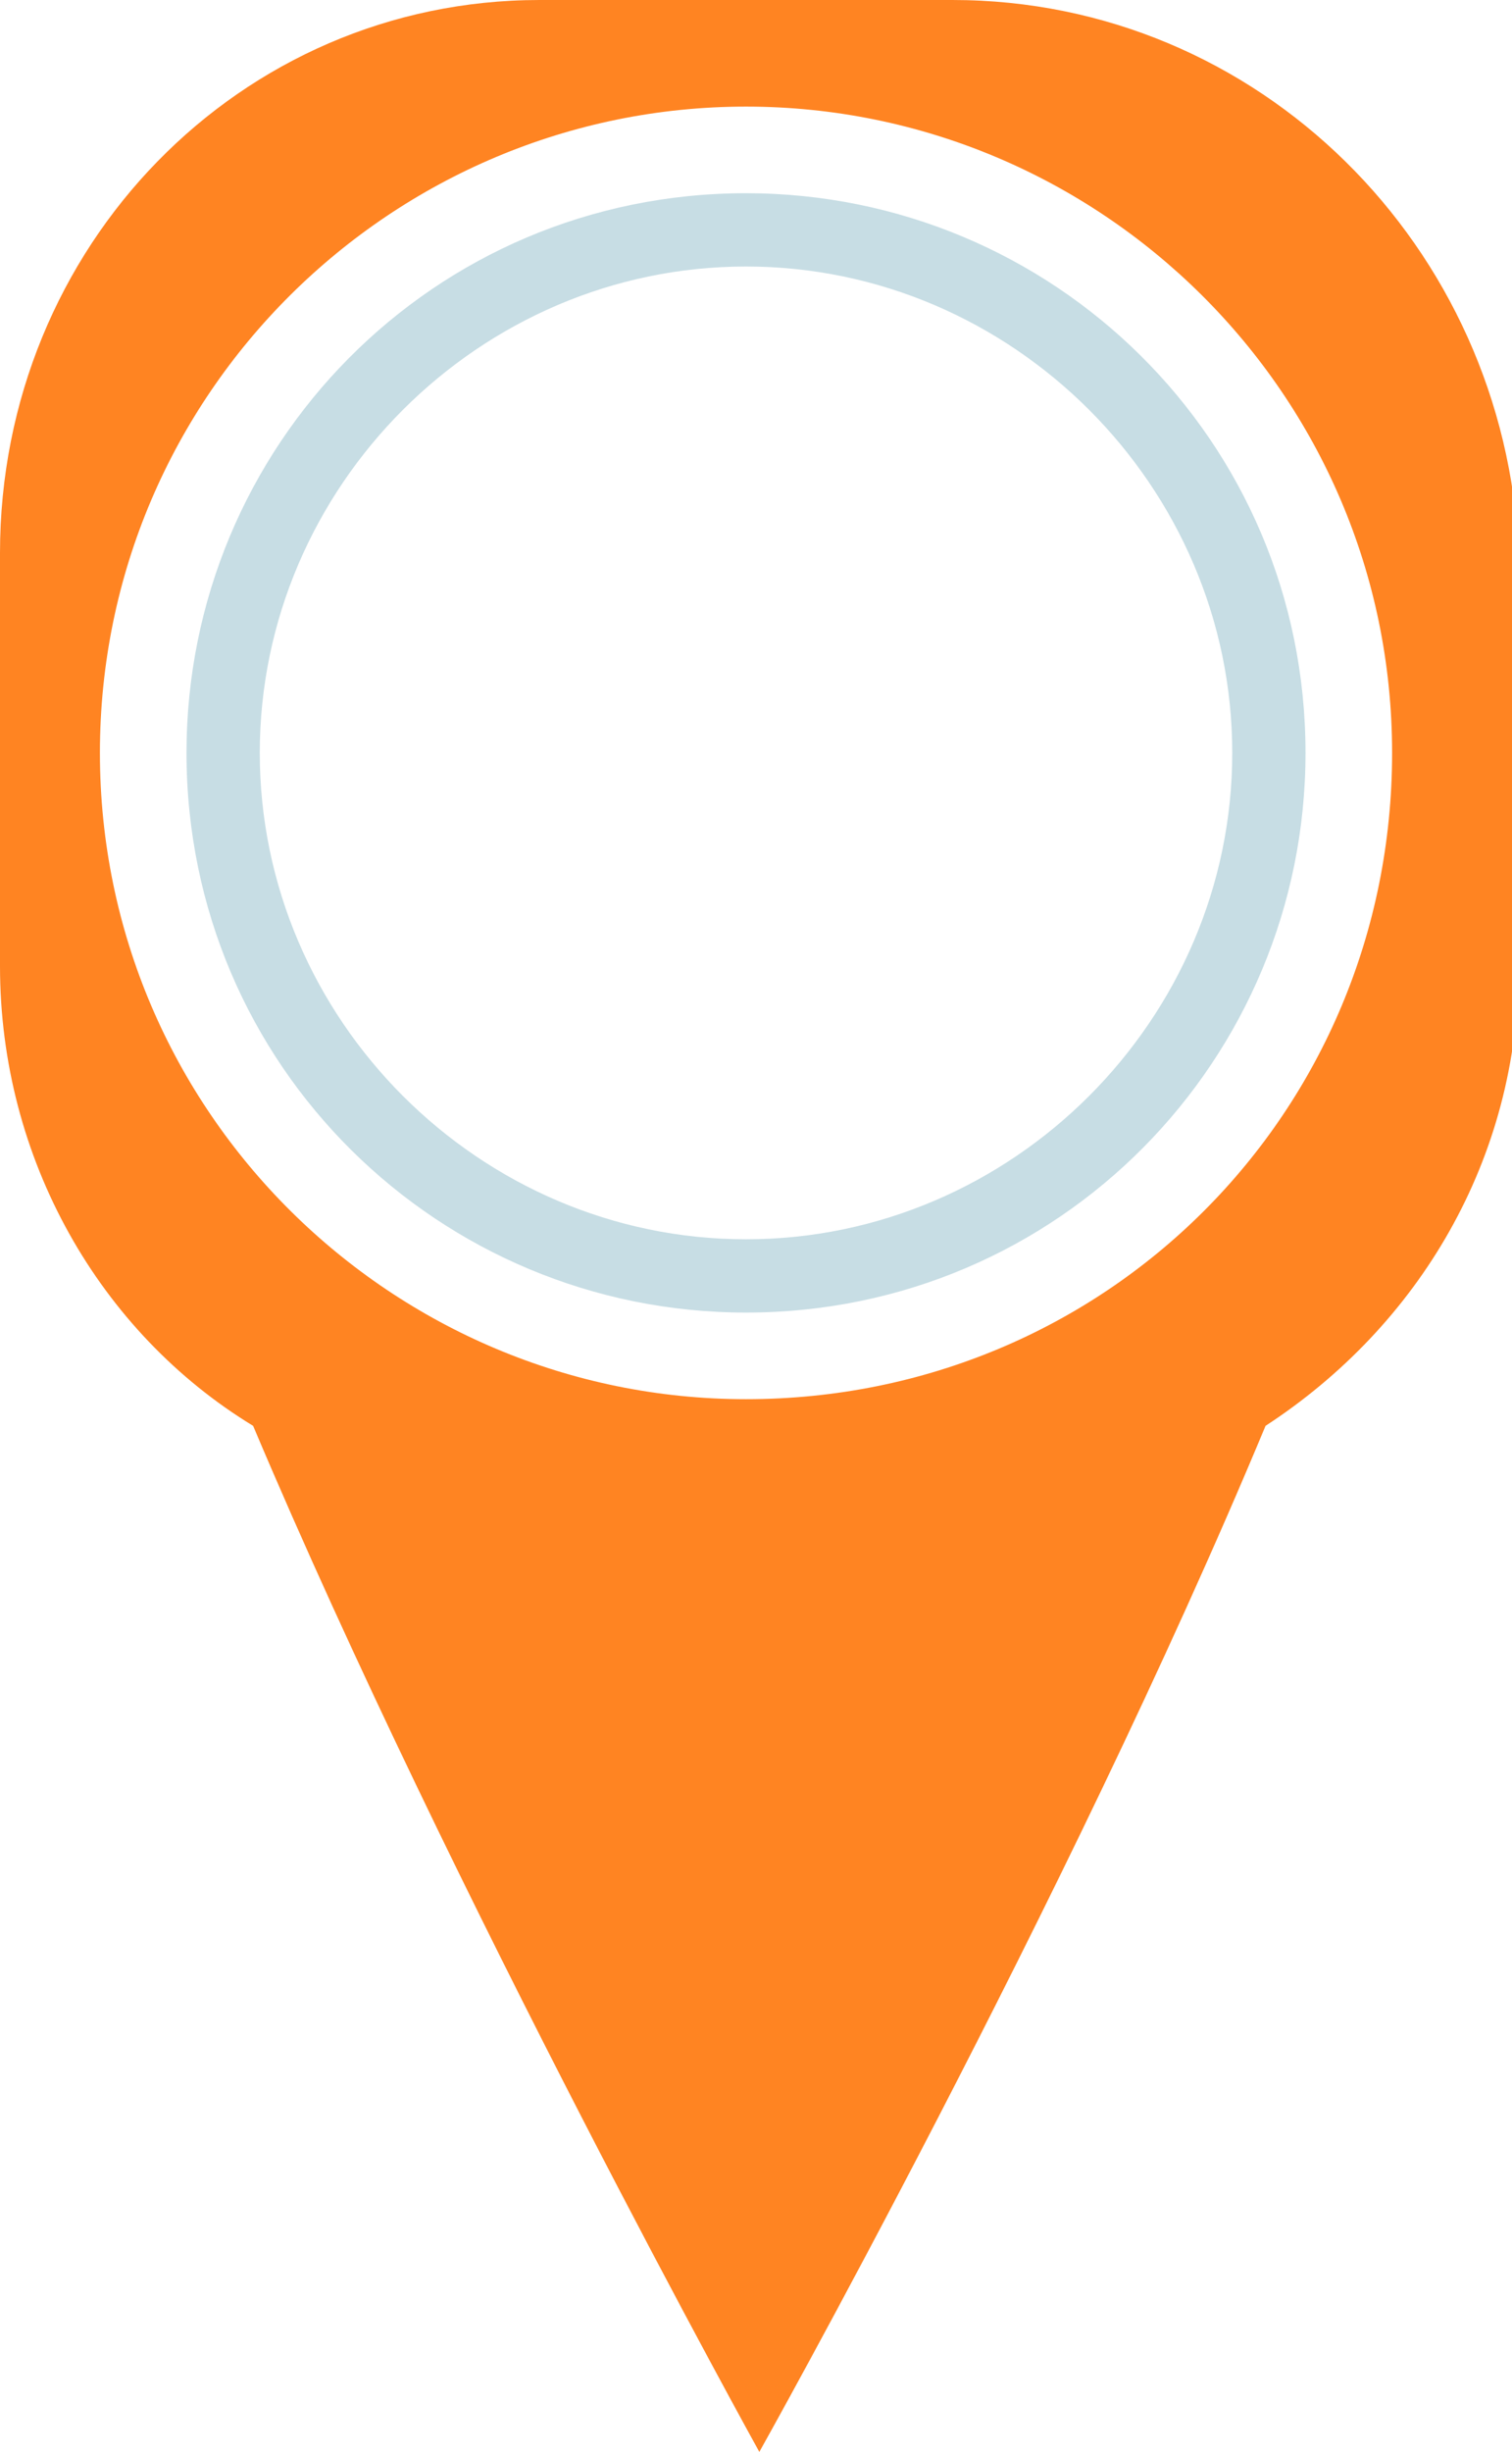
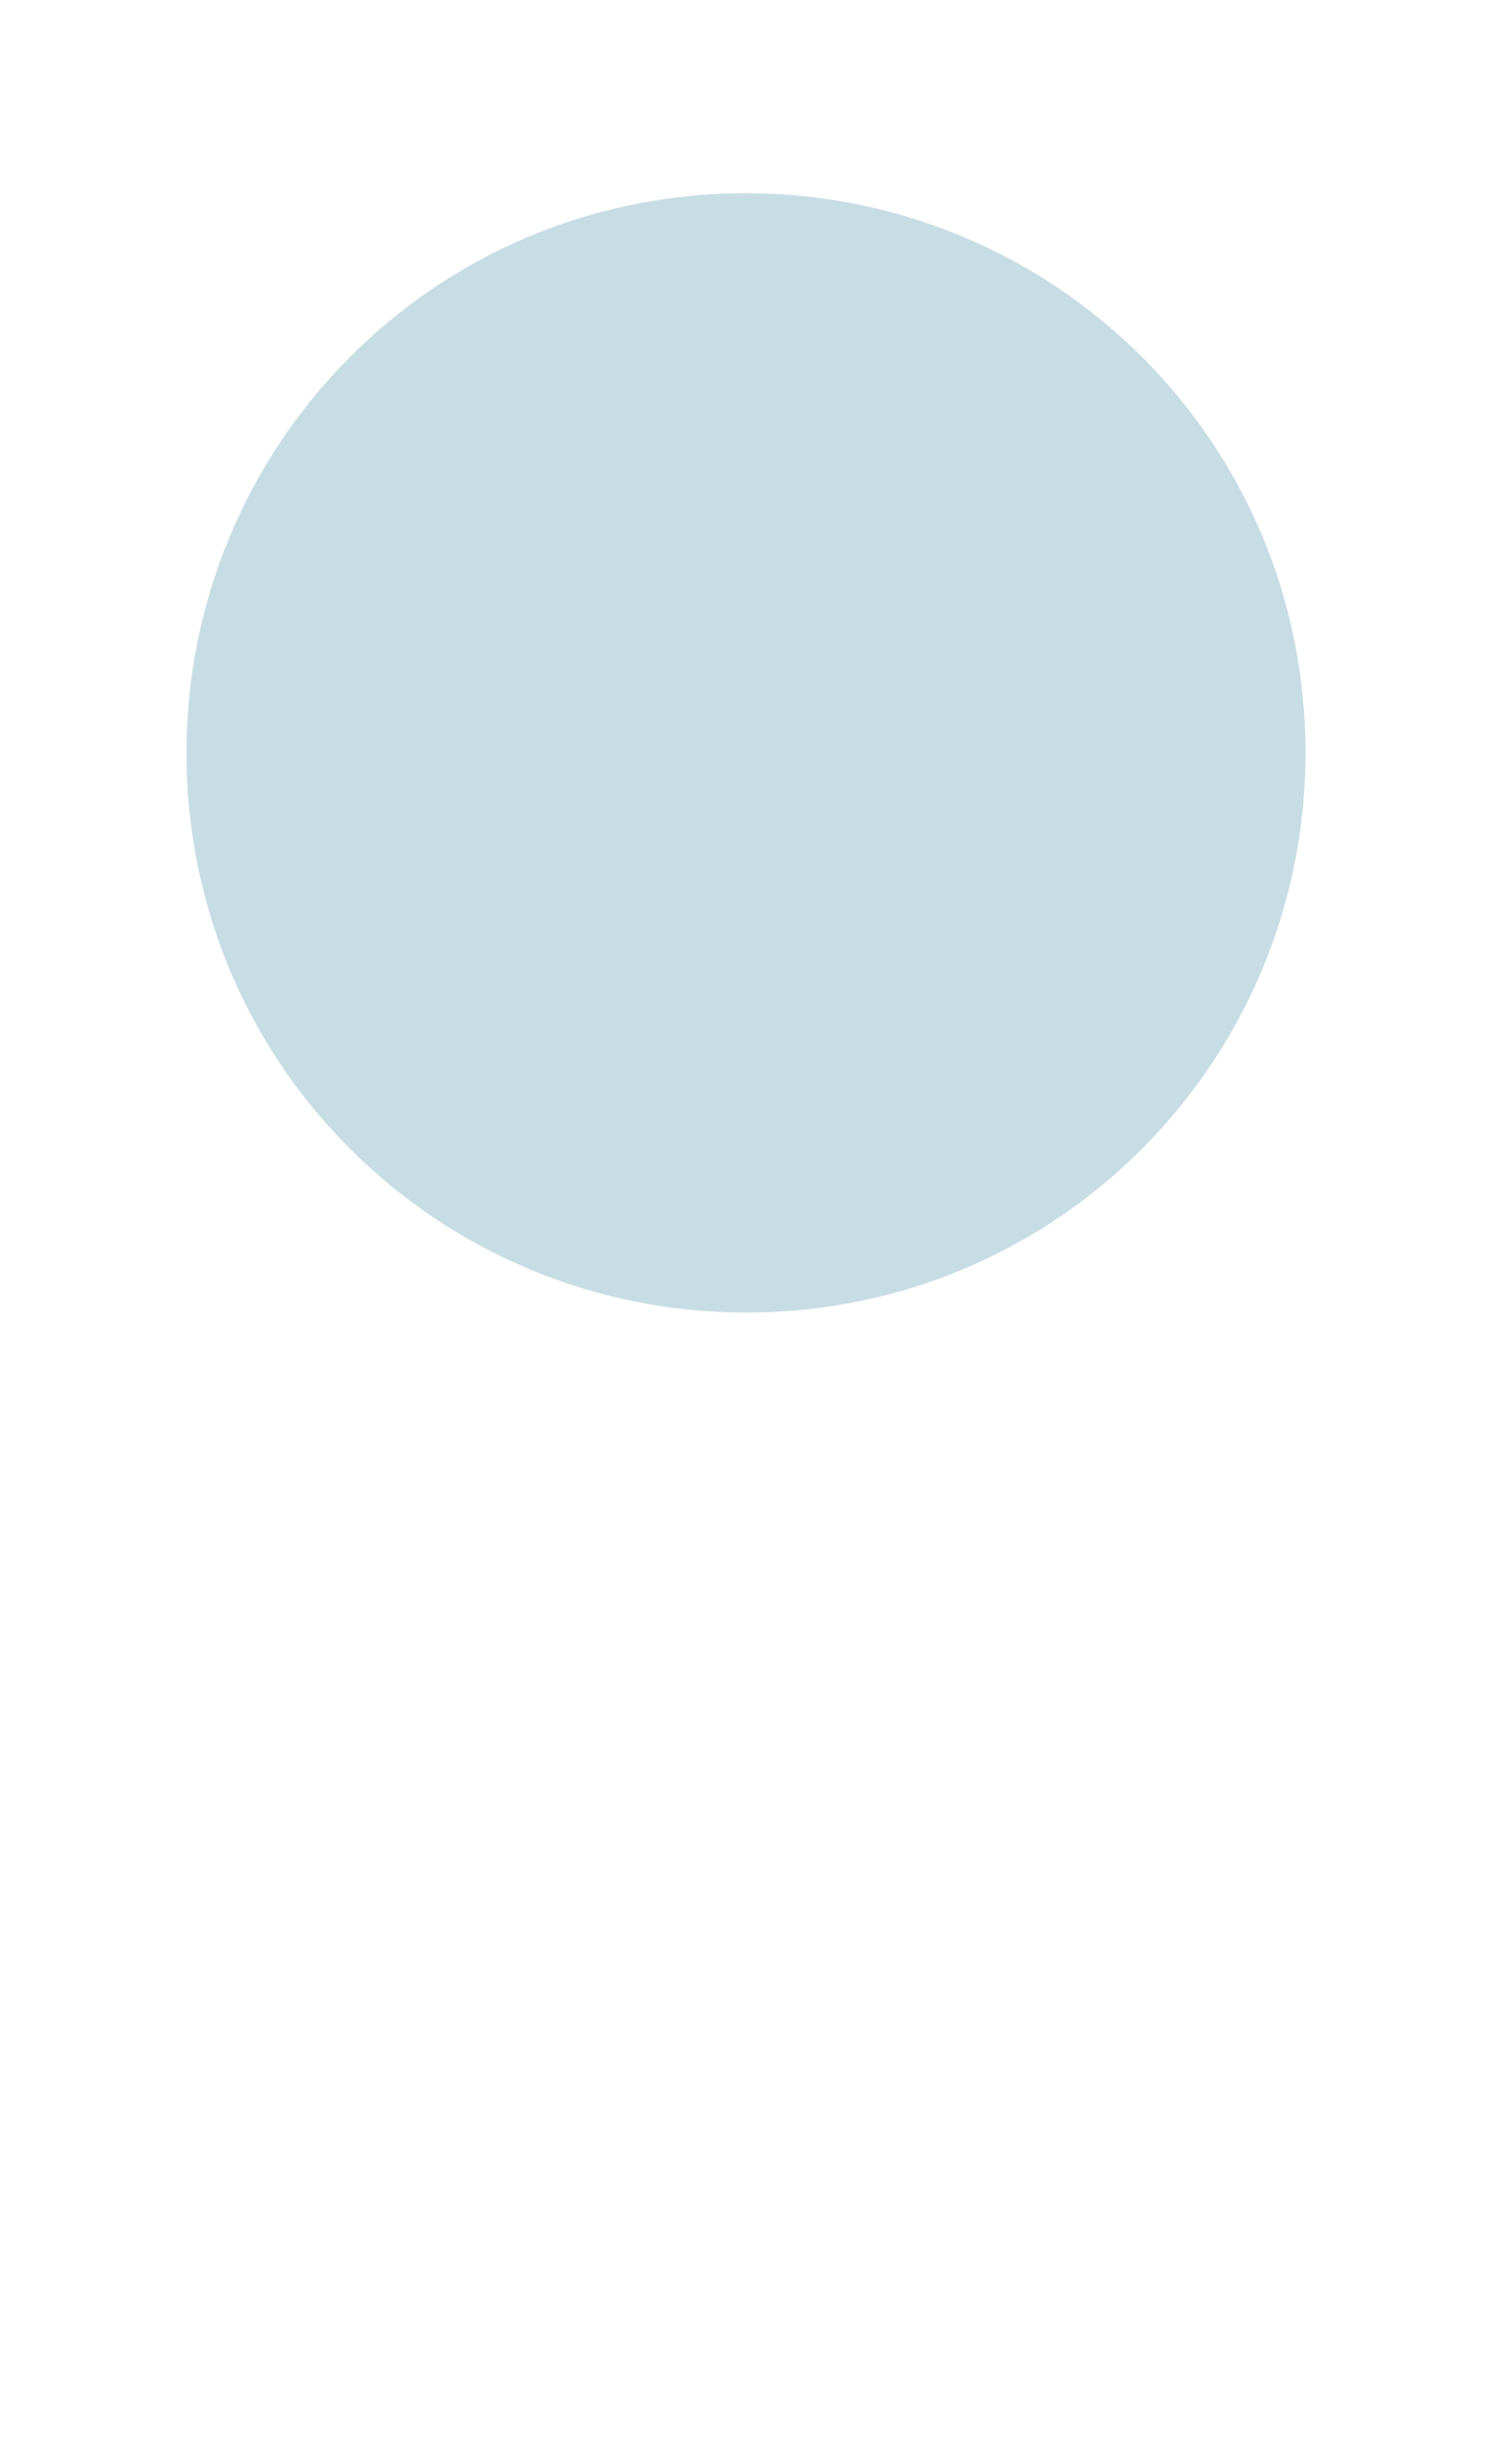
<svg xmlns="http://www.w3.org/2000/svg" id="Layer_1" width="22.7" height="36.8" version="1.1" viewBox="0 0 22.7 36.8">
  <defs>
    <style> .st0 { fill: #ff8422; } .st1 { fill: #c7dde4; } </style>
  </defs>
-   <path class="st0" d="M11.2,21c-5.3,0-9.7-4.3-9.7-9.7S5.9,1.6,11.2,1.6s9.7,4.3,9.7,9.7-4.3,9.7-9.7,9.7M14.3,0h-6.2C3.6,0,0,3.7,0,8.3v6.2c0,2.9,1.5,5.5,3.8,6.9,3,7.1,7.6,15.4,7.6,15.4,0,0,4.6-8.2,7.6-15.4,2.3-1.5,3.8-4,3.8-6.9v-6.2C22.6,3.7,18.9,0,14.3,0" />
-   <path class="st1" d="M11.2,18.6c-4,0-7.3-3.3-7.3-7.3,0-4,3.3-7.3,7.3-7.3,4,0,7.3,3.3,7.3,7.3,0,4-3.3,7.3-7.3,7.3M11.2,2.9c-4.7,0-8.4,3.8-8.4,8.4,0,4.7,3.8,8.4,8.4,8.4,4.7,0,8.4-3.8,8.4-8.4,0-4.7-3.8-8.4-8.4-8.4" />
+   <path class="st1" d="M11.2,18.6M11.2,2.9c-4.7,0-8.4,3.8-8.4,8.4,0,4.7,3.8,8.4,8.4,8.4,4.7,0,8.4-3.8,8.4-8.4,0-4.7-3.8-8.4-8.4-8.4" />
</svg>